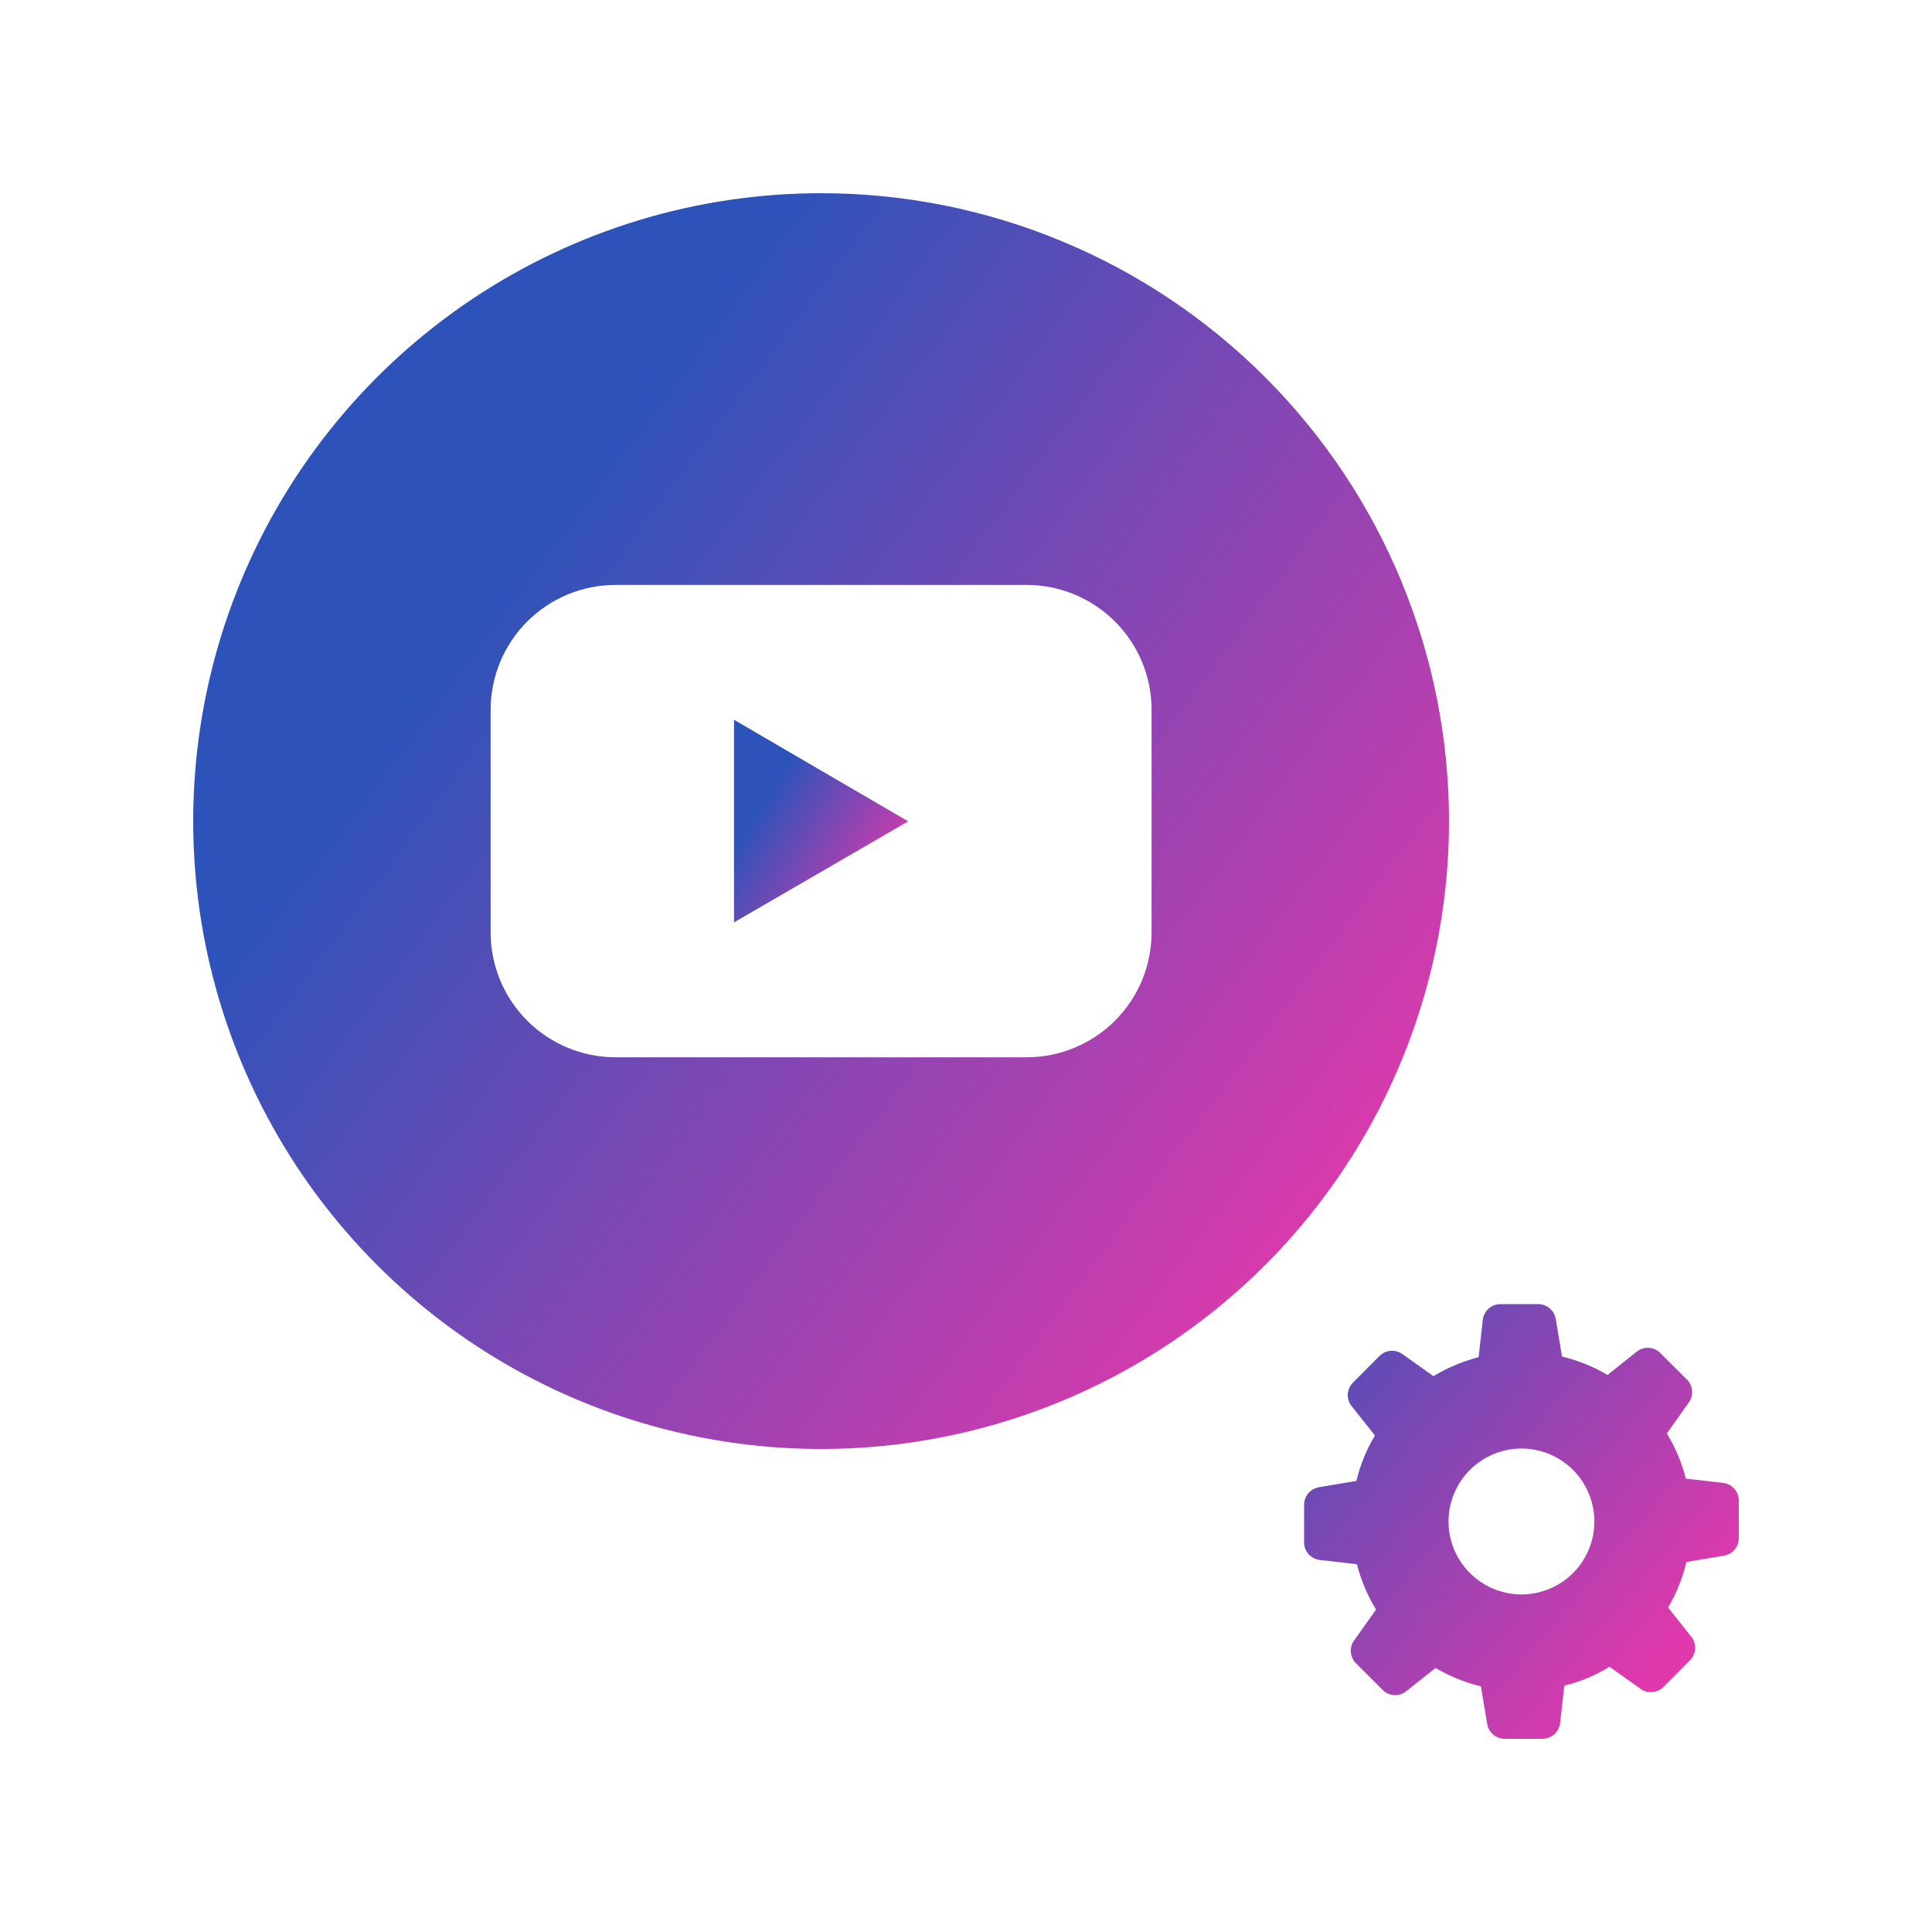
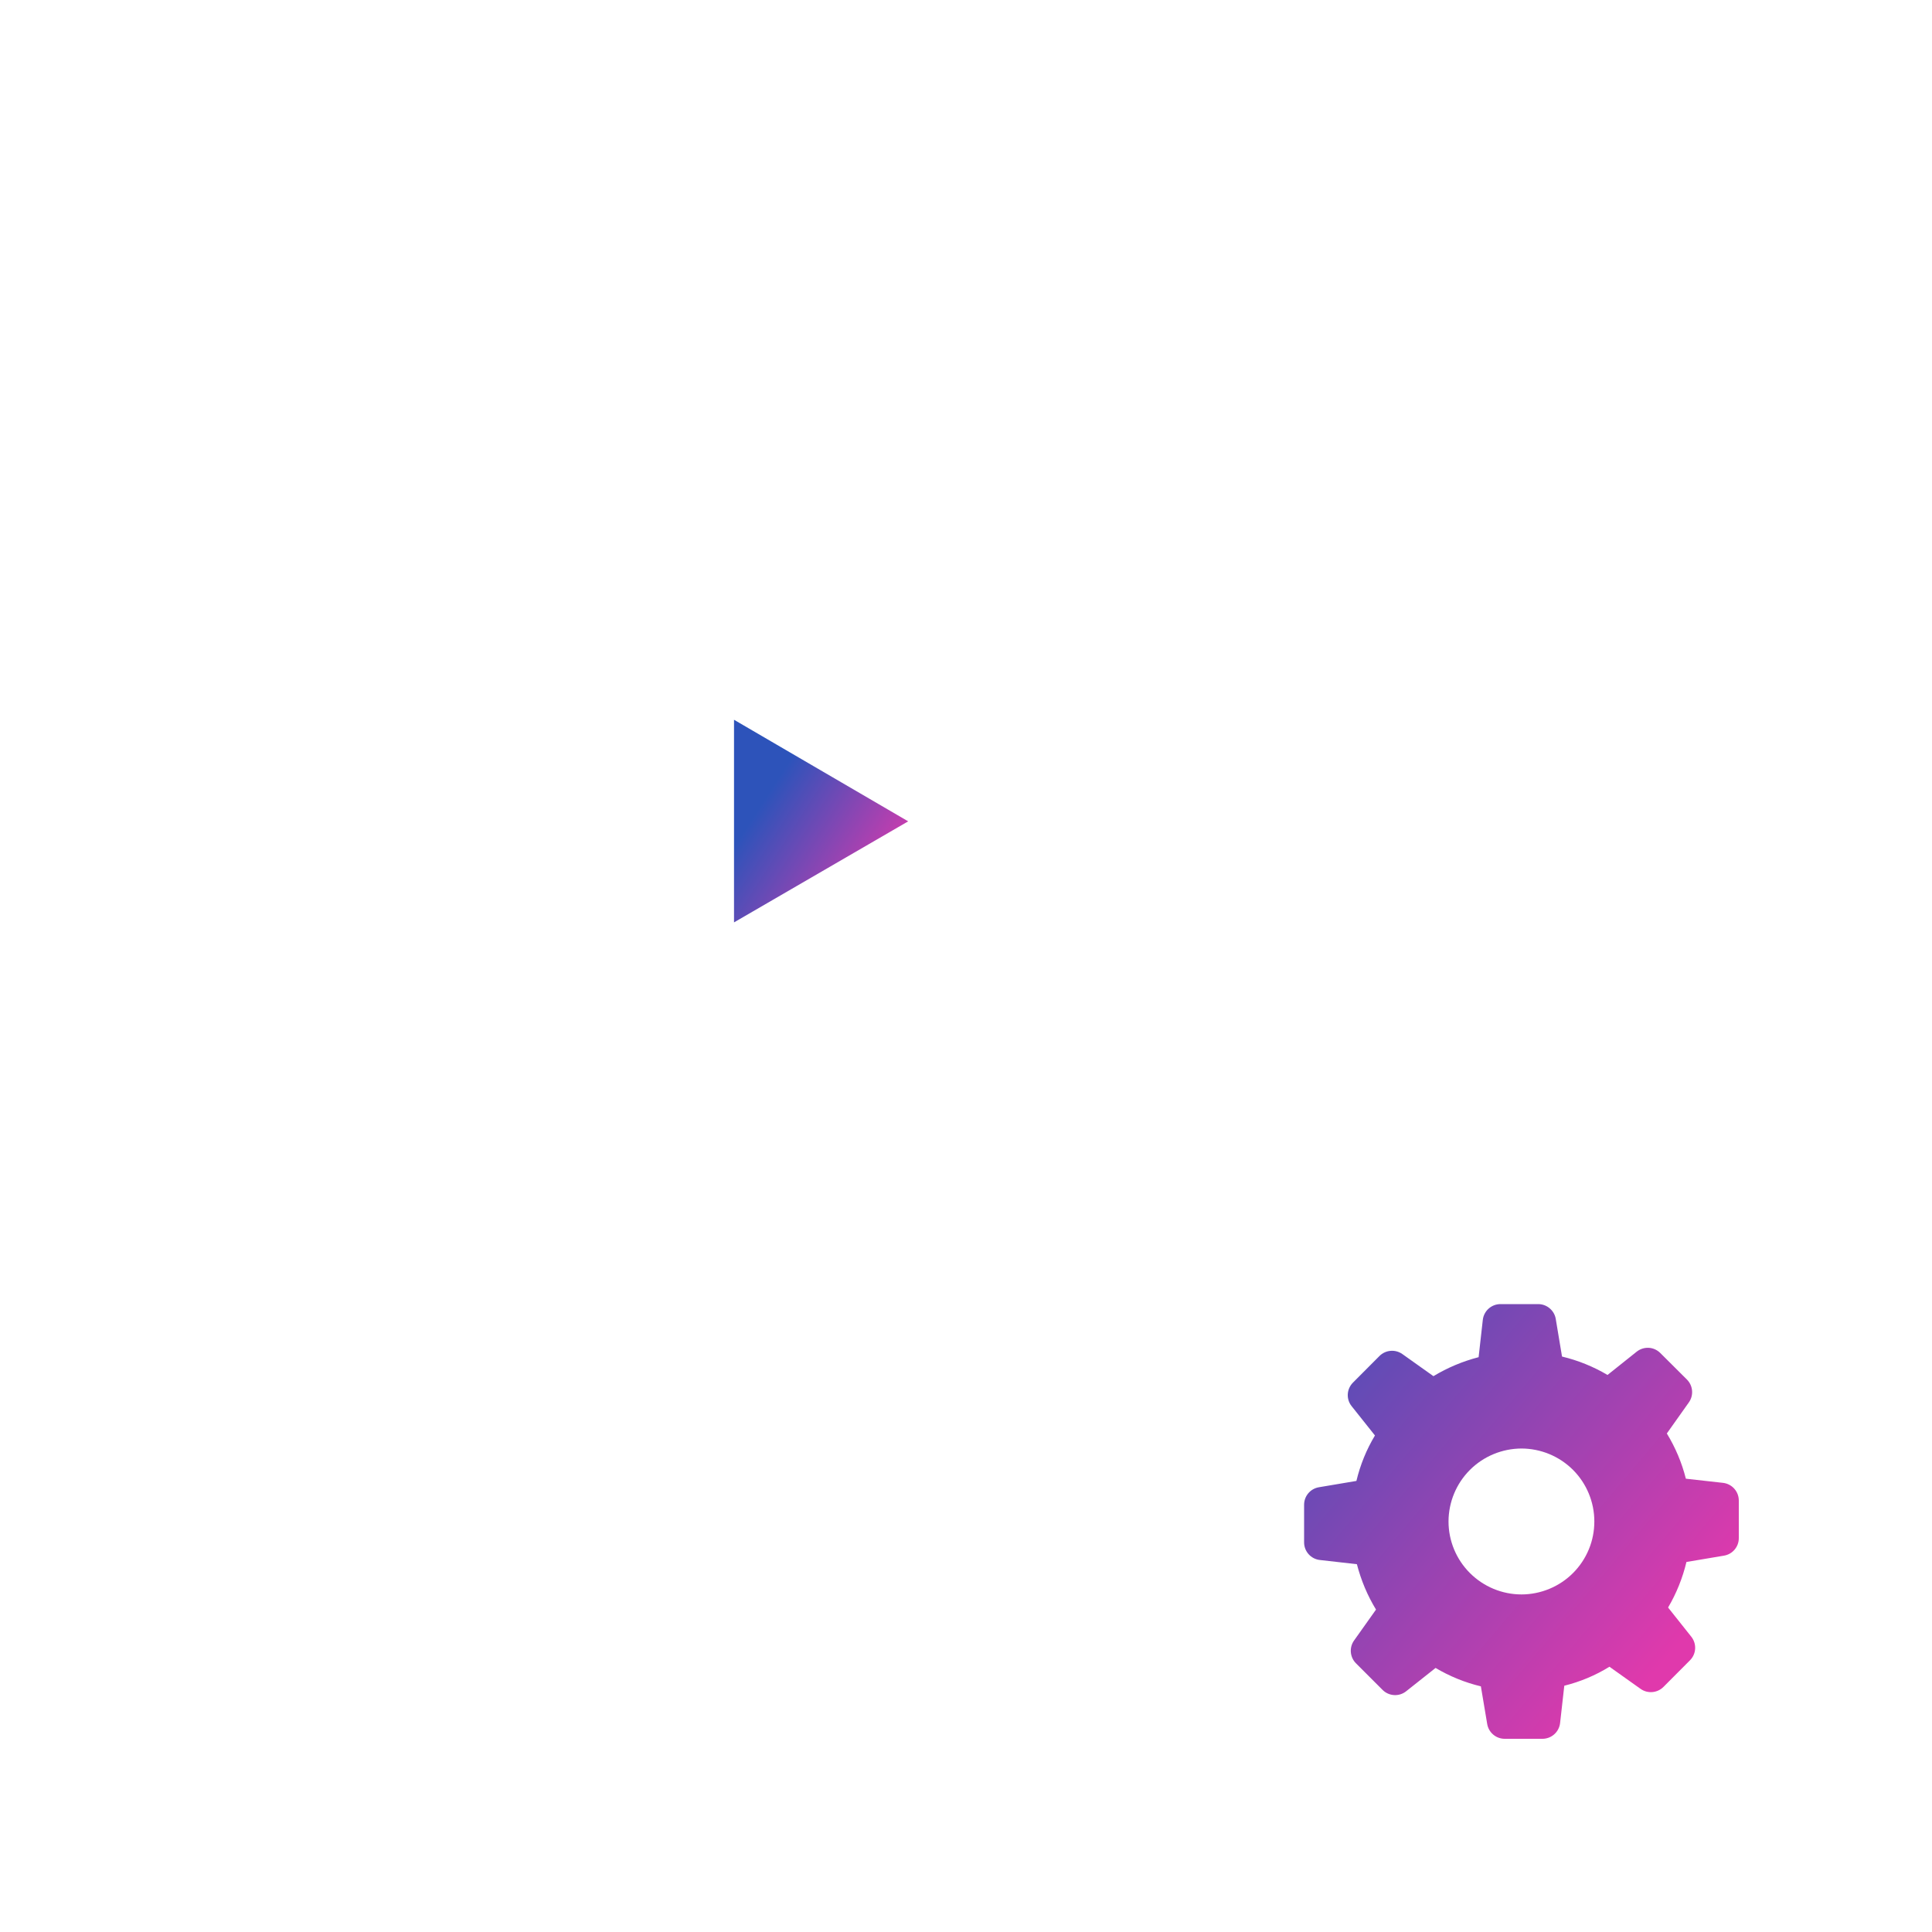
<svg xmlns="http://www.w3.org/2000/svg" width="40" height="40" viewBox="0 0 40 40" fill="none">
  <path d="M15.197 19.097L18.803 17.005L15.197 14.902V19.097Z" fill="url(#paint0_linear_120_93)" />
-   <path d="M17 4C14.429 4 11.915 4.762 9.778 6.191C7.64 7.619 5.974 9.65 4.99 12.025C4.006 14.401 3.748 17.014 4.25 19.536C4.751 22.058 5.99 24.374 7.808 26.192C9.626 28.011 11.942 29.249 14.464 29.75C16.986 30.252 19.599 29.994 21.975 29.01C24.35 28.026 26.381 26.36 27.809 24.222C29.238 22.085 30 19.571 30 17C30 13.552 28.63 10.246 26.192 7.808C23.754 5.37 20.448 4 17 4ZM23.842 19.301C23.842 19.641 23.776 19.977 23.646 20.292C23.516 20.606 23.325 20.891 23.085 21.132C22.844 21.372 22.559 21.563 22.245 21.693C21.931 21.823 21.594 21.89 21.254 21.89H12.746C12.406 21.89 12.069 21.823 11.755 21.693C11.441 21.563 11.156 21.372 10.915 21.132C10.675 20.891 10.484 20.606 10.354 20.292C10.224 19.977 10.158 19.641 10.158 19.301V14.699C10.158 14.359 10.224 14.023 10.354 13.708C10.484 13.394 10.675 13.109 10.915 12.868C11.156 12.628 11.441 12.437 11.755 12.307C12.069 12.177 12.406 12.11 12.746 12.11H21.254C21.594 12.11 21.931 12.177 22.245 12.307C22.559 12.437 22.844 12.628 23.085 12.868C23.325 13.109 23.516 13.394 23.646 13.708C23.776 14.023 23.842 14.359 23.842 14.699V19.301Z" fill="url(#paint1_linear_120_93)" />
  <path d="M31.847 27C31.934 27 32.018 27.031 32.084 27.087C32.151 27.143 32.196 27.221 32.21 27.306L32.34 28.086C32.672 28.165 32.989 28.294 33.282 28.467L33.886 27.985C33.956 27.929 34.046 27.9 34.136 27.905C34.226 27.91 34.311 27.949 34.375 28.013L34.927 28.563C35.053 28.69 35.069 28.89 34.966 29.035L34.511 29.677V29.68C34.688 29.97 34.821 30.285 34.904 30.615L35.674 30.701C35.86 30.723 36 30.88 36 31.067V31.846C36 32.025 35.871 32.178 35.694 32.208L34.916 32.339C34.837 32.67 34.709 32.988 34.536 33.282L35.016 33.886C35.133 34.033 35.121 34.243 34.989 34.375L34.44 34.926C34.313 35.053 34.112 35.07 33.966 34.966L33.322 34.508C33.033 34.687 32.717 34.819 32.387 34.901L32.3 35.674C32.279 35.859 32.122 36 31.935 36H31.153C30.974 36 30.821 35.871 30.791 35.694L30.66 34.914C30.33 34.835 30.014 34.706 29.722 34.533L29.114 35.015C28.968 35.132 28.757 35.12 28.625 34.988L28.074 34.437C27.948 34.311 27.93 34.11 28.035 33.964L28.488 33.326V33.323C28.312 33.035 28.18 32.72 28.093 32.385L27.326 32.298C27.14 32.277 27 32.12 27 31.933V31.154C27 30.975 27.129 30.822 27.306 30.792L28.083 30.661C28.162 30.33 28.291 30.012 28.467 29.72L27.984 29.113C27.867 28.968 27.88 28.757 28.012 28.625L28.561 28.074C28.622 28.013 28.703 27.975 28.79 27.968C28.876 27.96 28.963 27.984 29.034 28.034L29.678 28.492C29.969 28.316 30.284 28.184 30.613 28.099L30.7 27.326C30.721 27.141 30.878 27 31.066 27H31.847ZM31.501 29.99C31.101 29.991 30.716 30.15 30.433 30.433C30.15 30.716 29.991 31.1 29.99 31.5C29.99 31.9 30.149 32.285 30.433 32.568C30.716 32.851 31.1 33.011 31.501 33.011C31.699 33.011 31.896 32.971 32.079 32.895C32.262 32.819 32.428 32.708 32.568 32.568C32.708 32.428 32.819 32.261 32.895 32.078C32.971 31.895 33.009 31.698 33.009 31.5C33.009 31.1 32.85 30.716 32.568 30.433C32.285 30.15 31.901 29.991 31.501 29.99Z" fill="url(#paint2_linear_120_93)" />
  <defs>
    <linearGradient id="paint0_linear_120_93" x1="16.099" y1="16.126" x2="18.865" y2="17.898" gradientUnits="userSpaceOnUse">
      <stop stop-color="#2D53BA" />
      <stop offset="1" stop-color="#E039AC" />
    </linearGradient>
    <linearGradient id="paint1_linear_120_93" x1="10.5" y1="11.583" x2="28.592" y2="25.062" gradientUnits="userSpaceOnUse">
      <stop stop-color="#2D53BA" />
      <stop offset="1" stop-color="#E039AC" />
    </linearGradient>
    <linearGradient id="paint2_linear_120_93" x1="24.877" y1="26.74" x2="34.238" y2="34.653" gradientUnits="userSpaceOnUse">
      <stop stop-color="#2D53BA" />
      <stop offset="1" stop-color="#E039AC" />
    </linearGradient>
  </defs>
</svg>